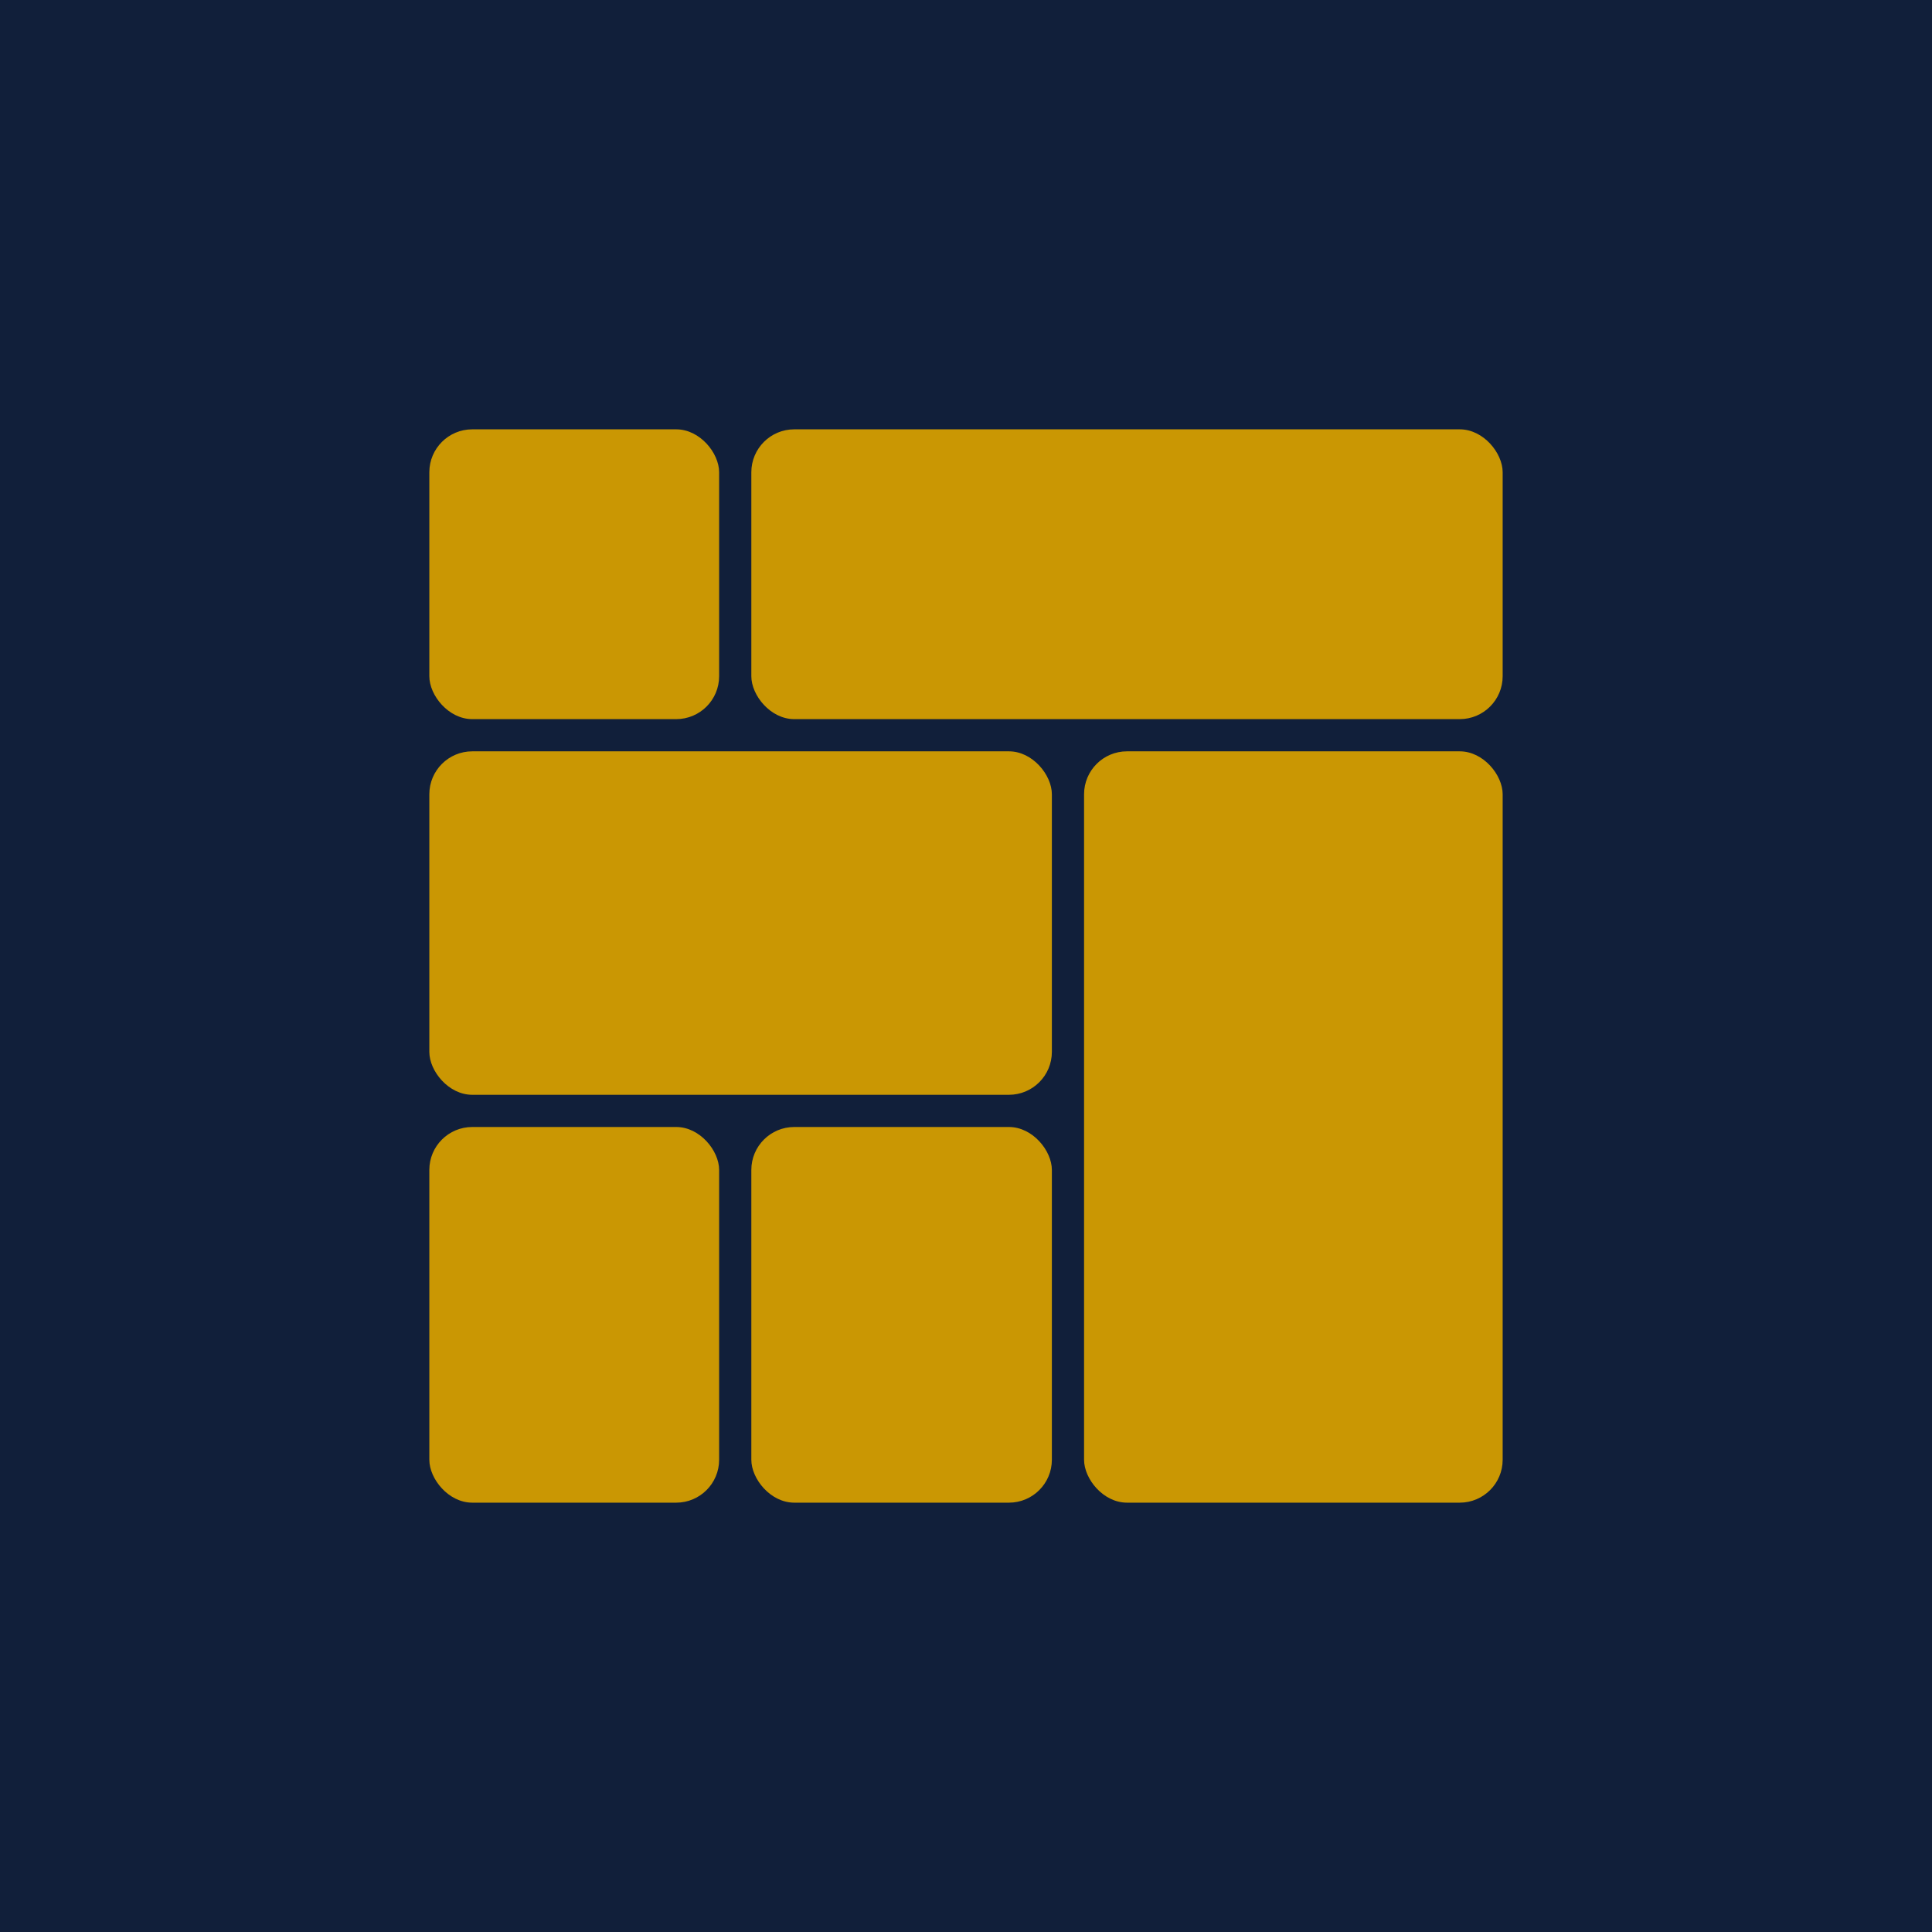
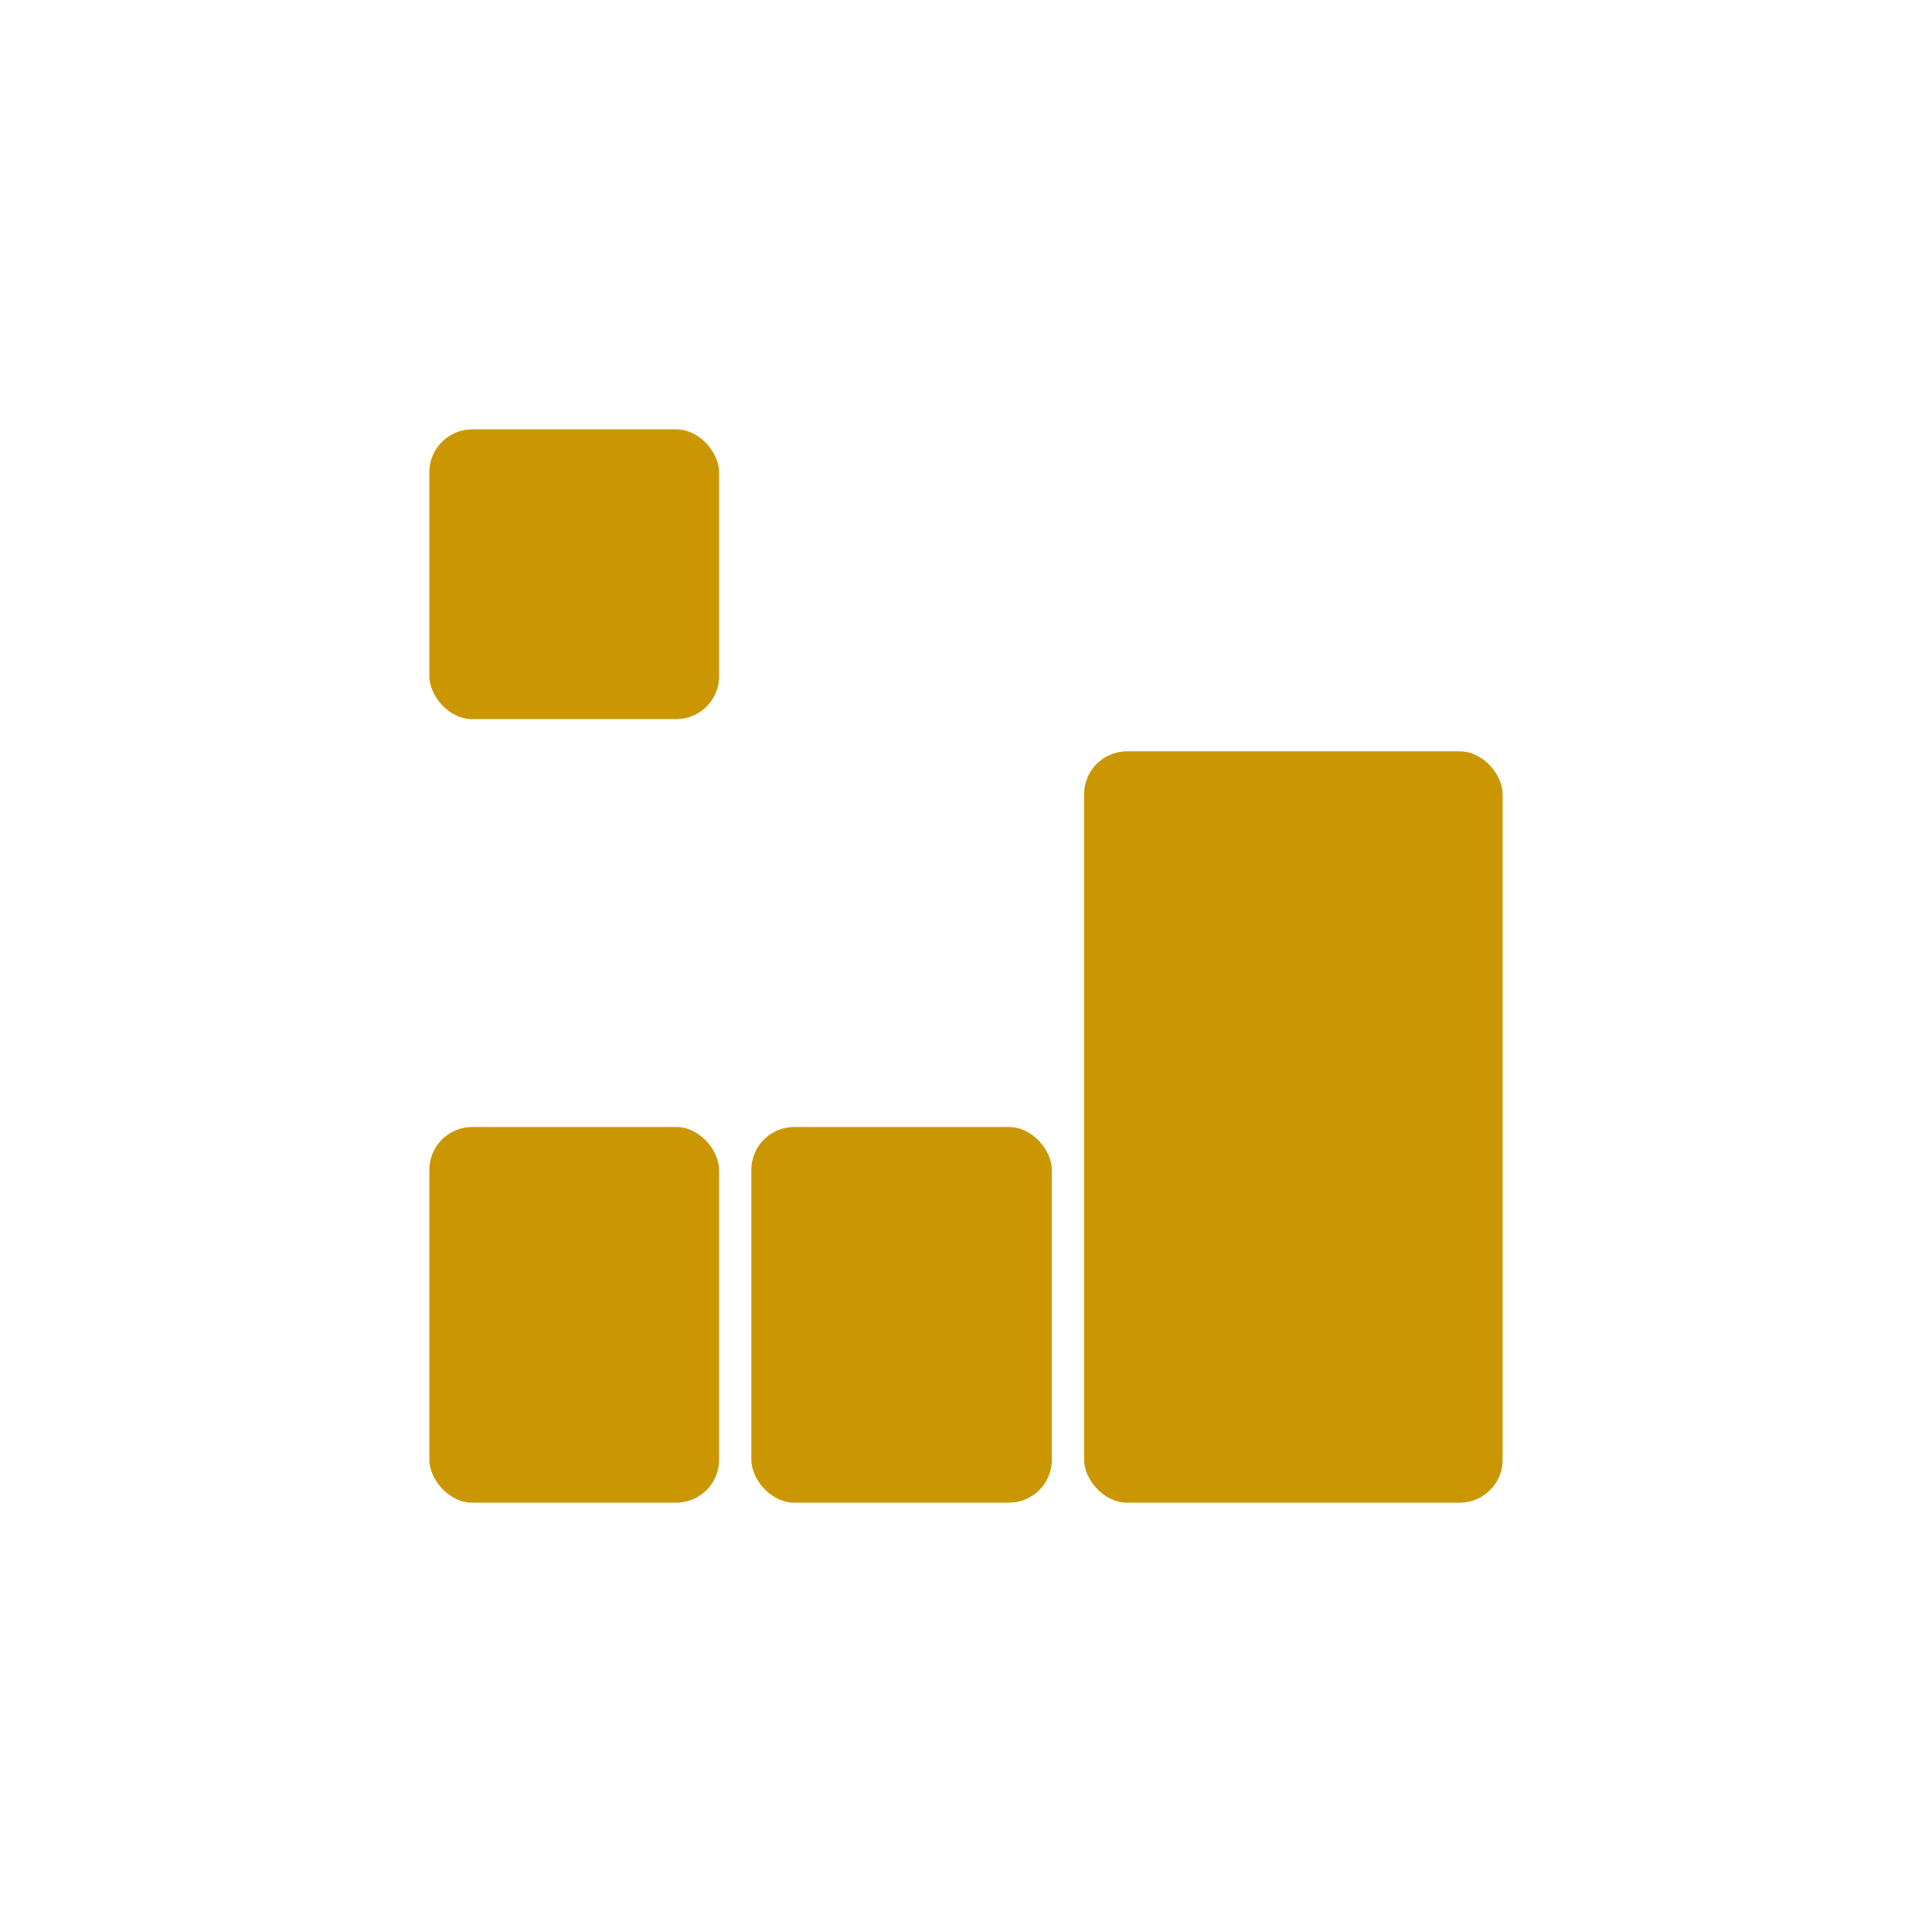
<svg xmlns="http://www.w3.org/2000/svg" width="180" height="180" viewBox="0 0 180 180">
-   <rect width="180" height="180" fill="#111F3A" />
  <g transform="translate(40, 40)">
    <g fill="#CA9703">
      <rect x="0" y="0" width="27" height="27" rx="4" />
-       <rect x="30" y="0" width="70" height="27" rx="4" />
-       <rect x="0" y="30" width="58" height="32" rx="4" />
      <rect x="61" y="30" width="39" height="70" rx="4" />
      <rect x="0" y="65" width="27" height="35" rx="4" />
      <rect x="30" y="65" width="28" height="35" rx="4" />
    </g>
  </g>
</svg>